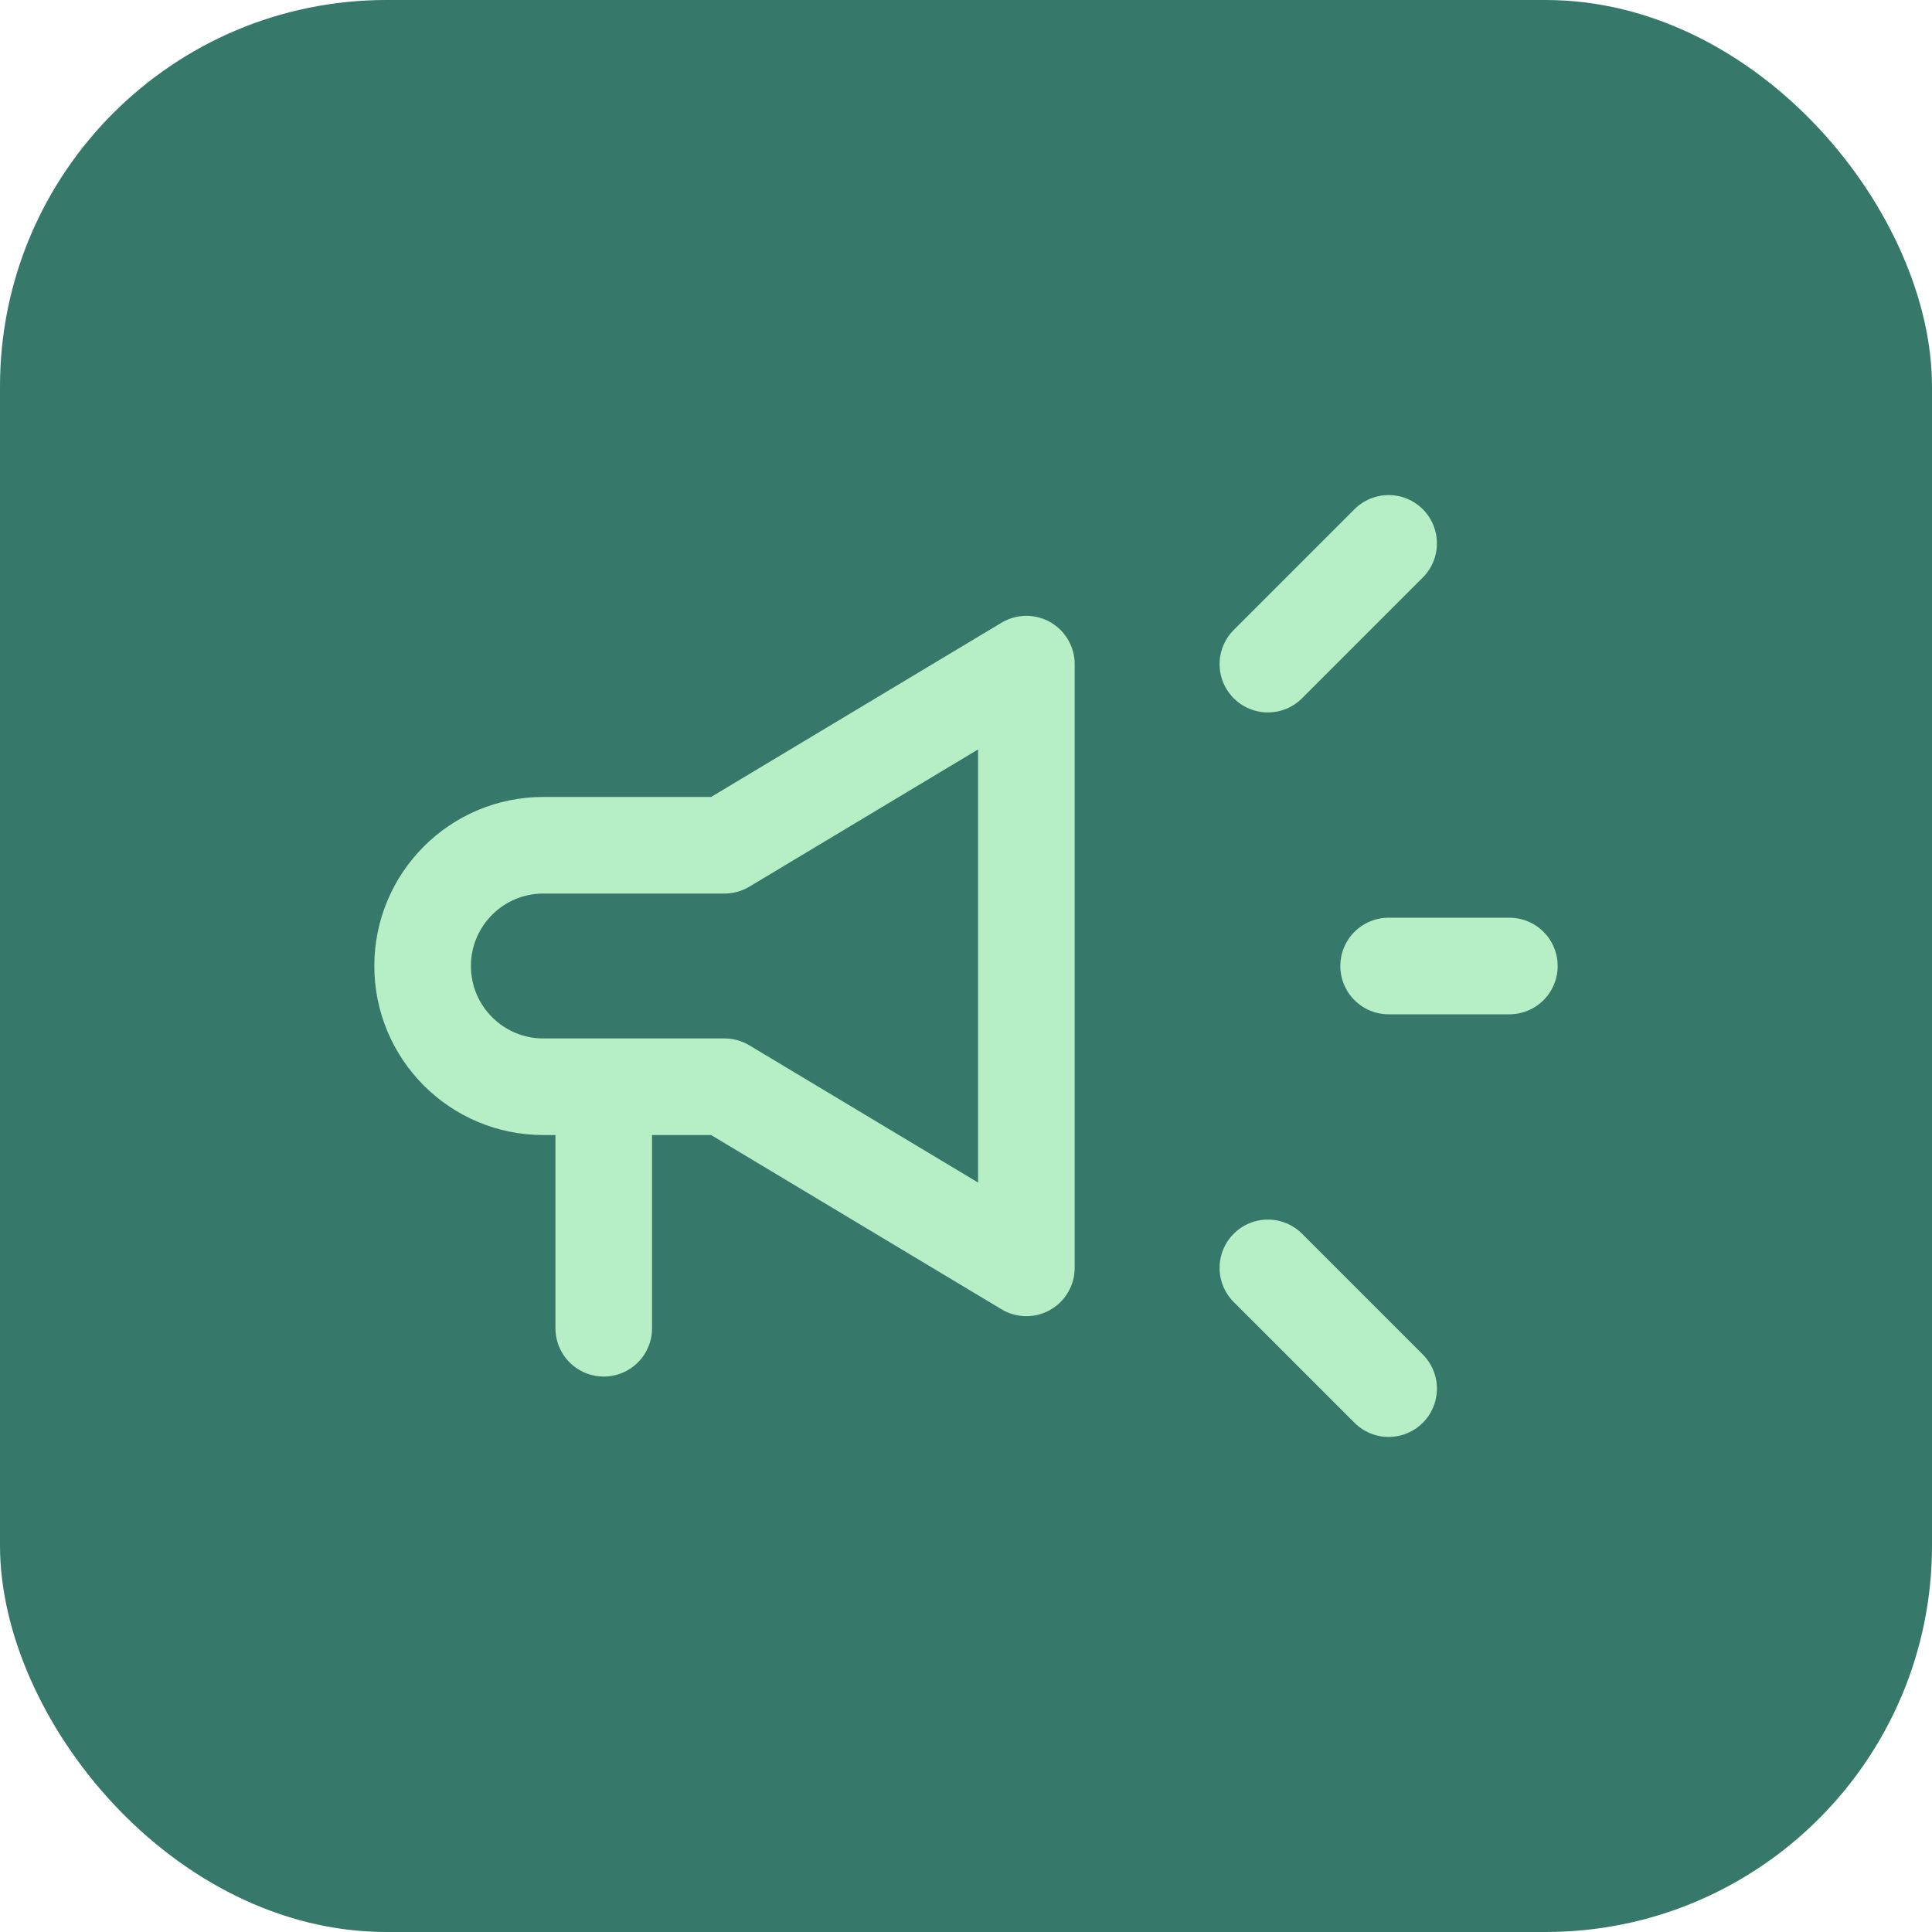
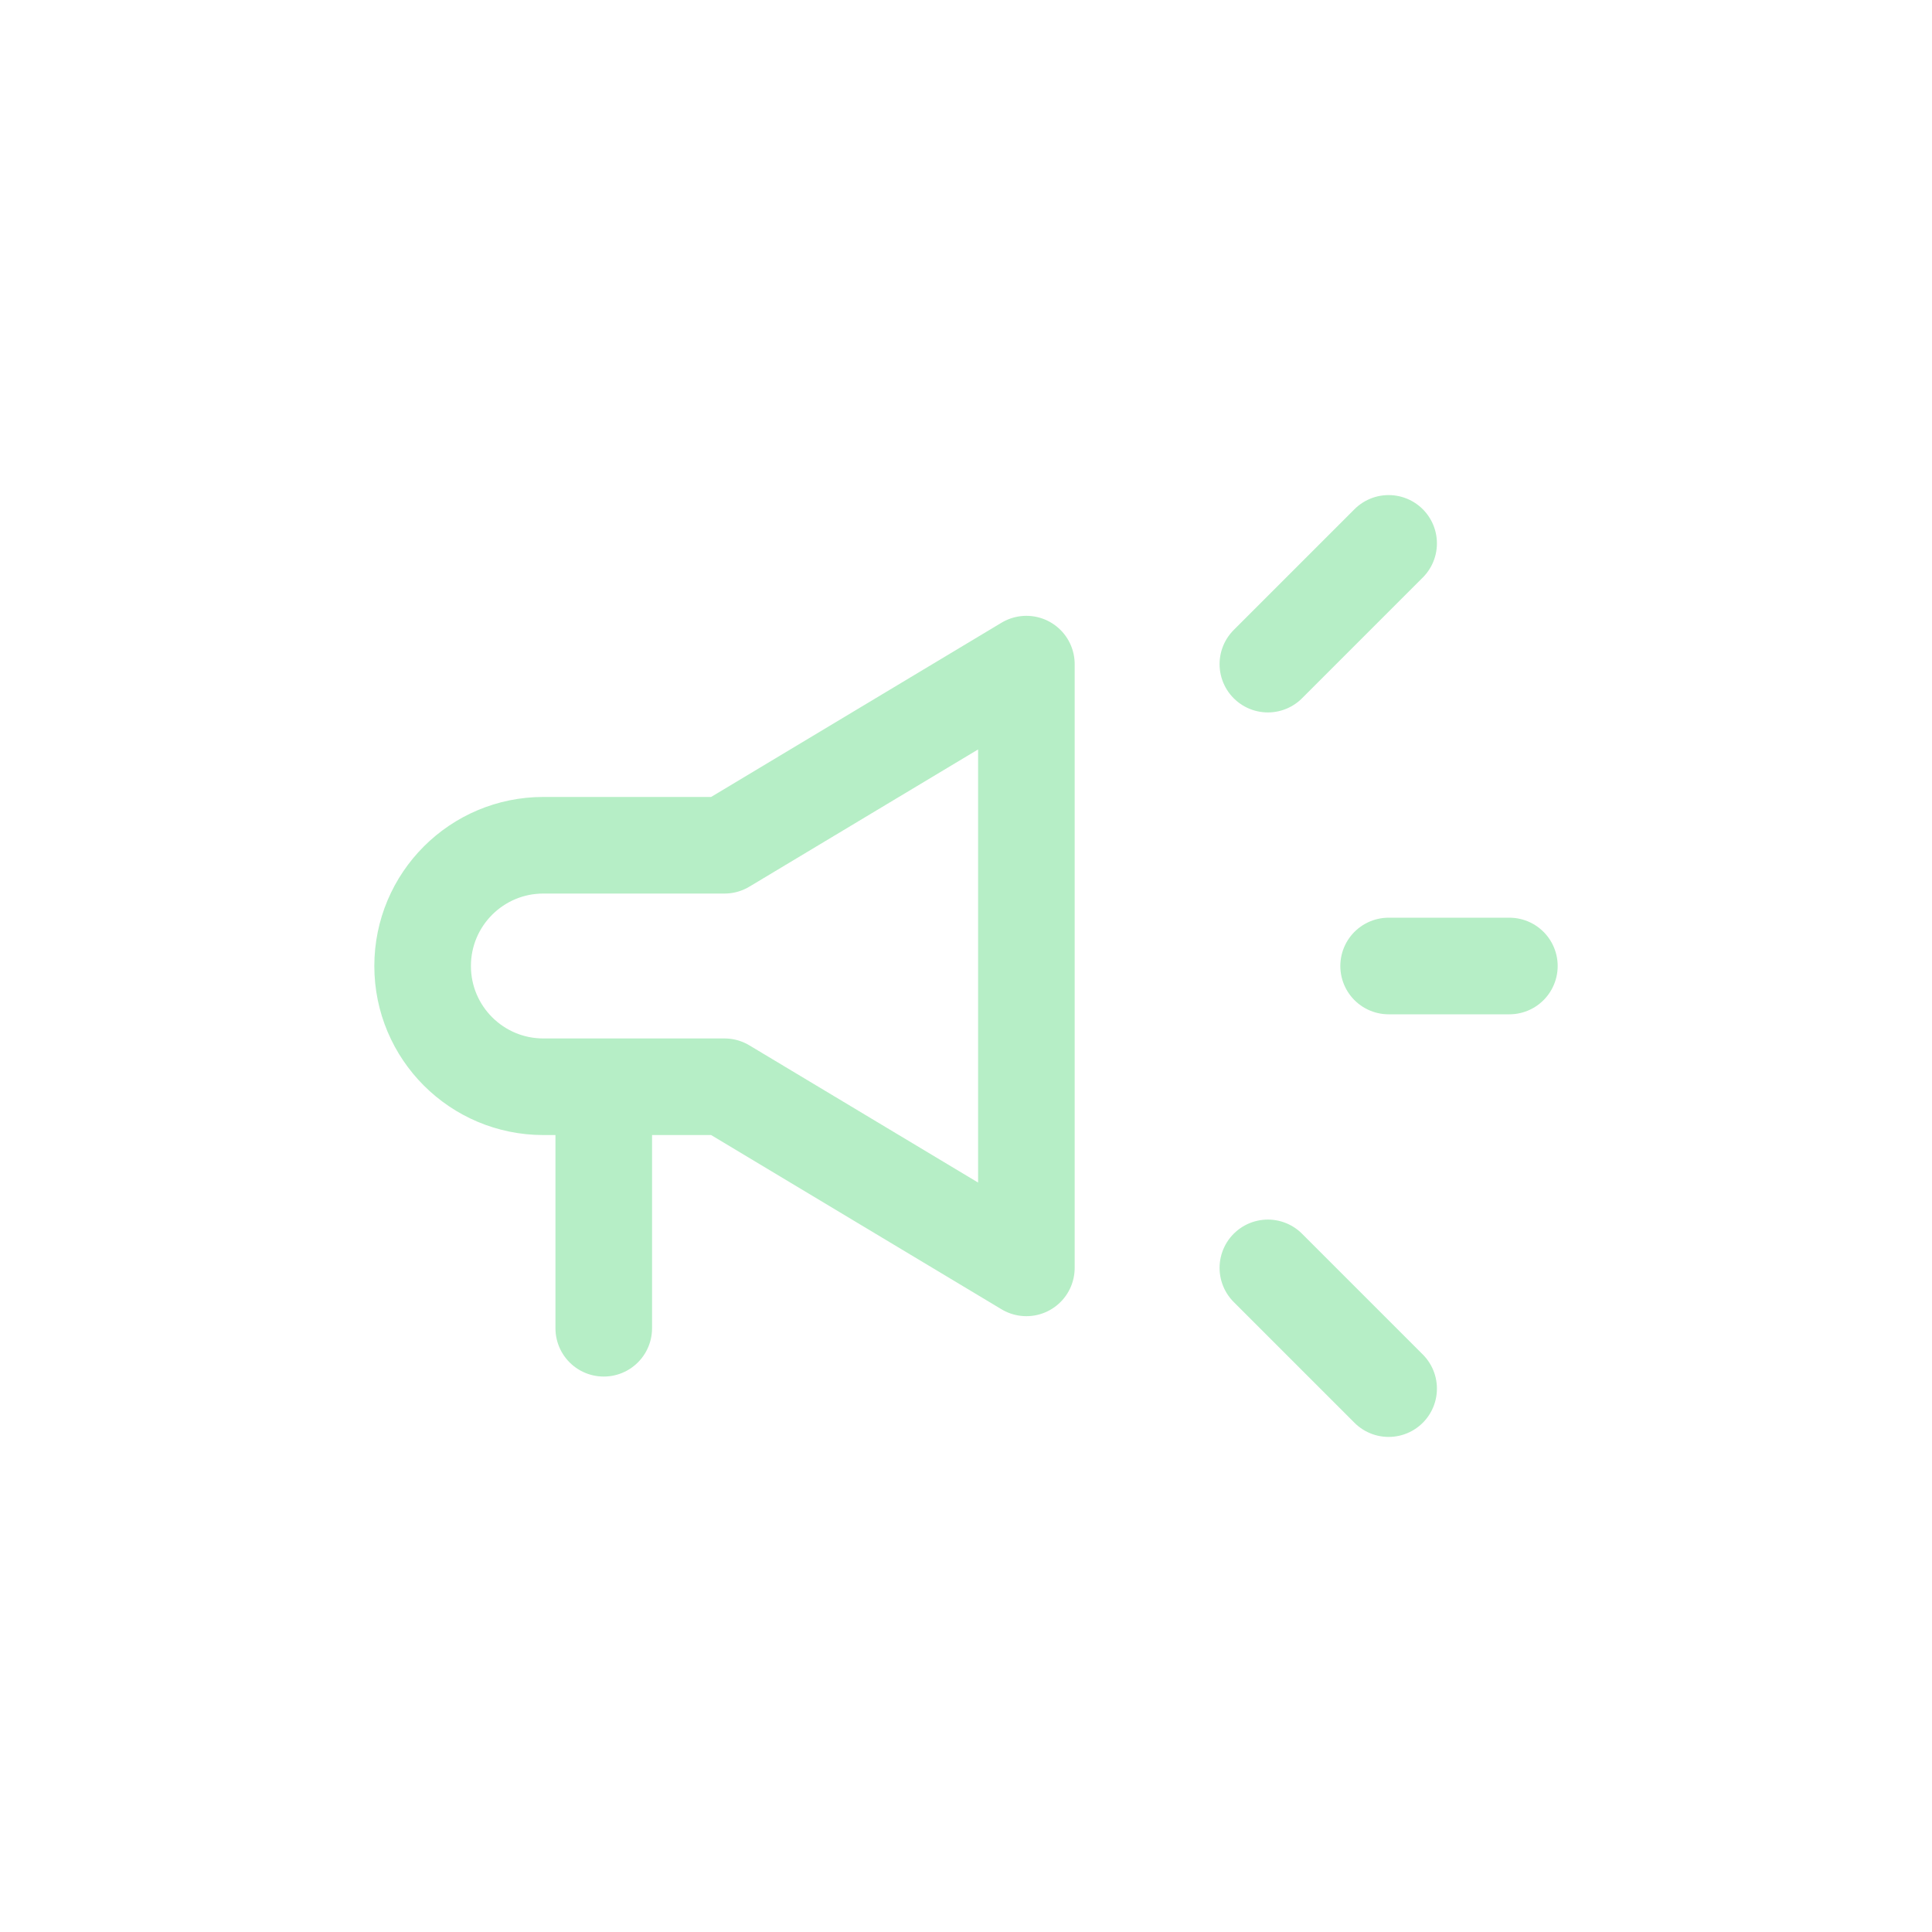
<svg xmlns="http://www.w3.org/2000/svg" width="40" height="40" viewBox="0 0 40 40" fill="none">
-   <rect width="40" height="40" rx="8" fill="#36796A" />
  <path d="M12.5 27.5V22.5M12.5 22.5H15L21.25 26.25V13.75L15 17.5H11.25C9.869 17.5 8.75 18.619 8.75 20V20C8.75 21.381 9.869 22.5 11.25 22.5H12.5ZM26.25 13.75L28.75 11.25M26.25 26.25L28.75 28.75M28.75 20H31.25" stroke="#B6EEC6" stroke-width="2" stroke-linecap="round" stroke-linejoin="round" />
</svg>